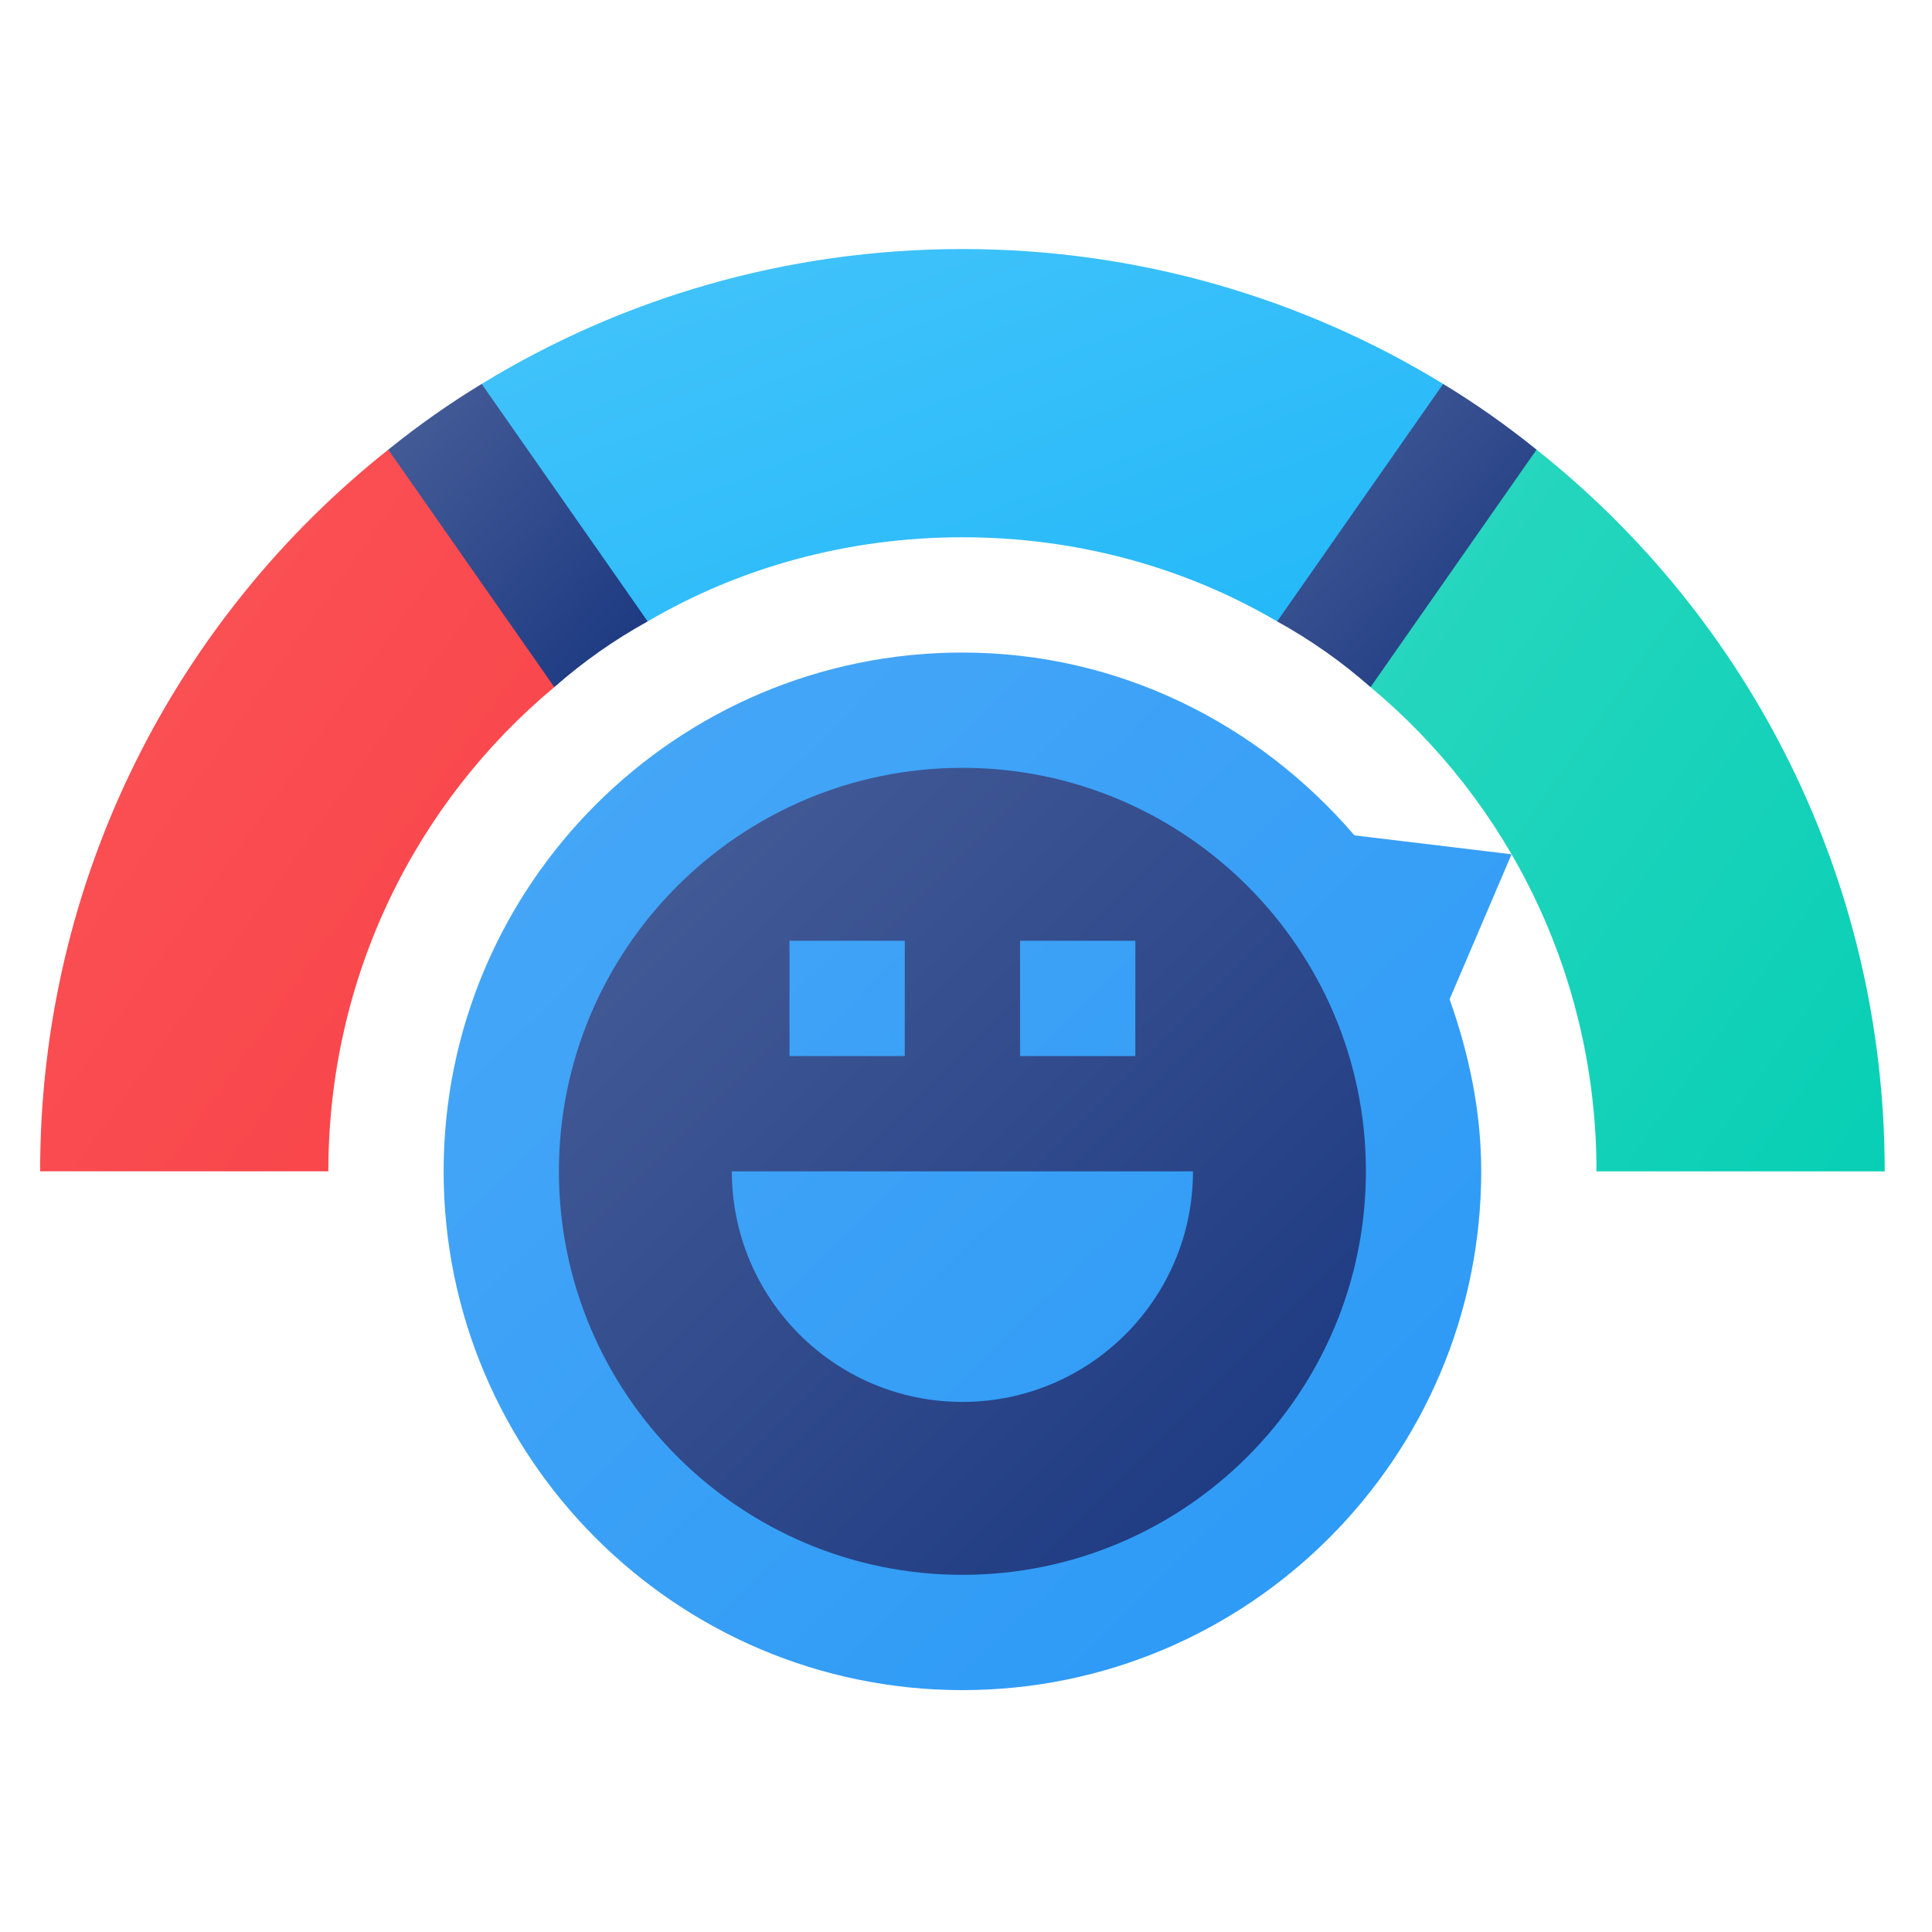
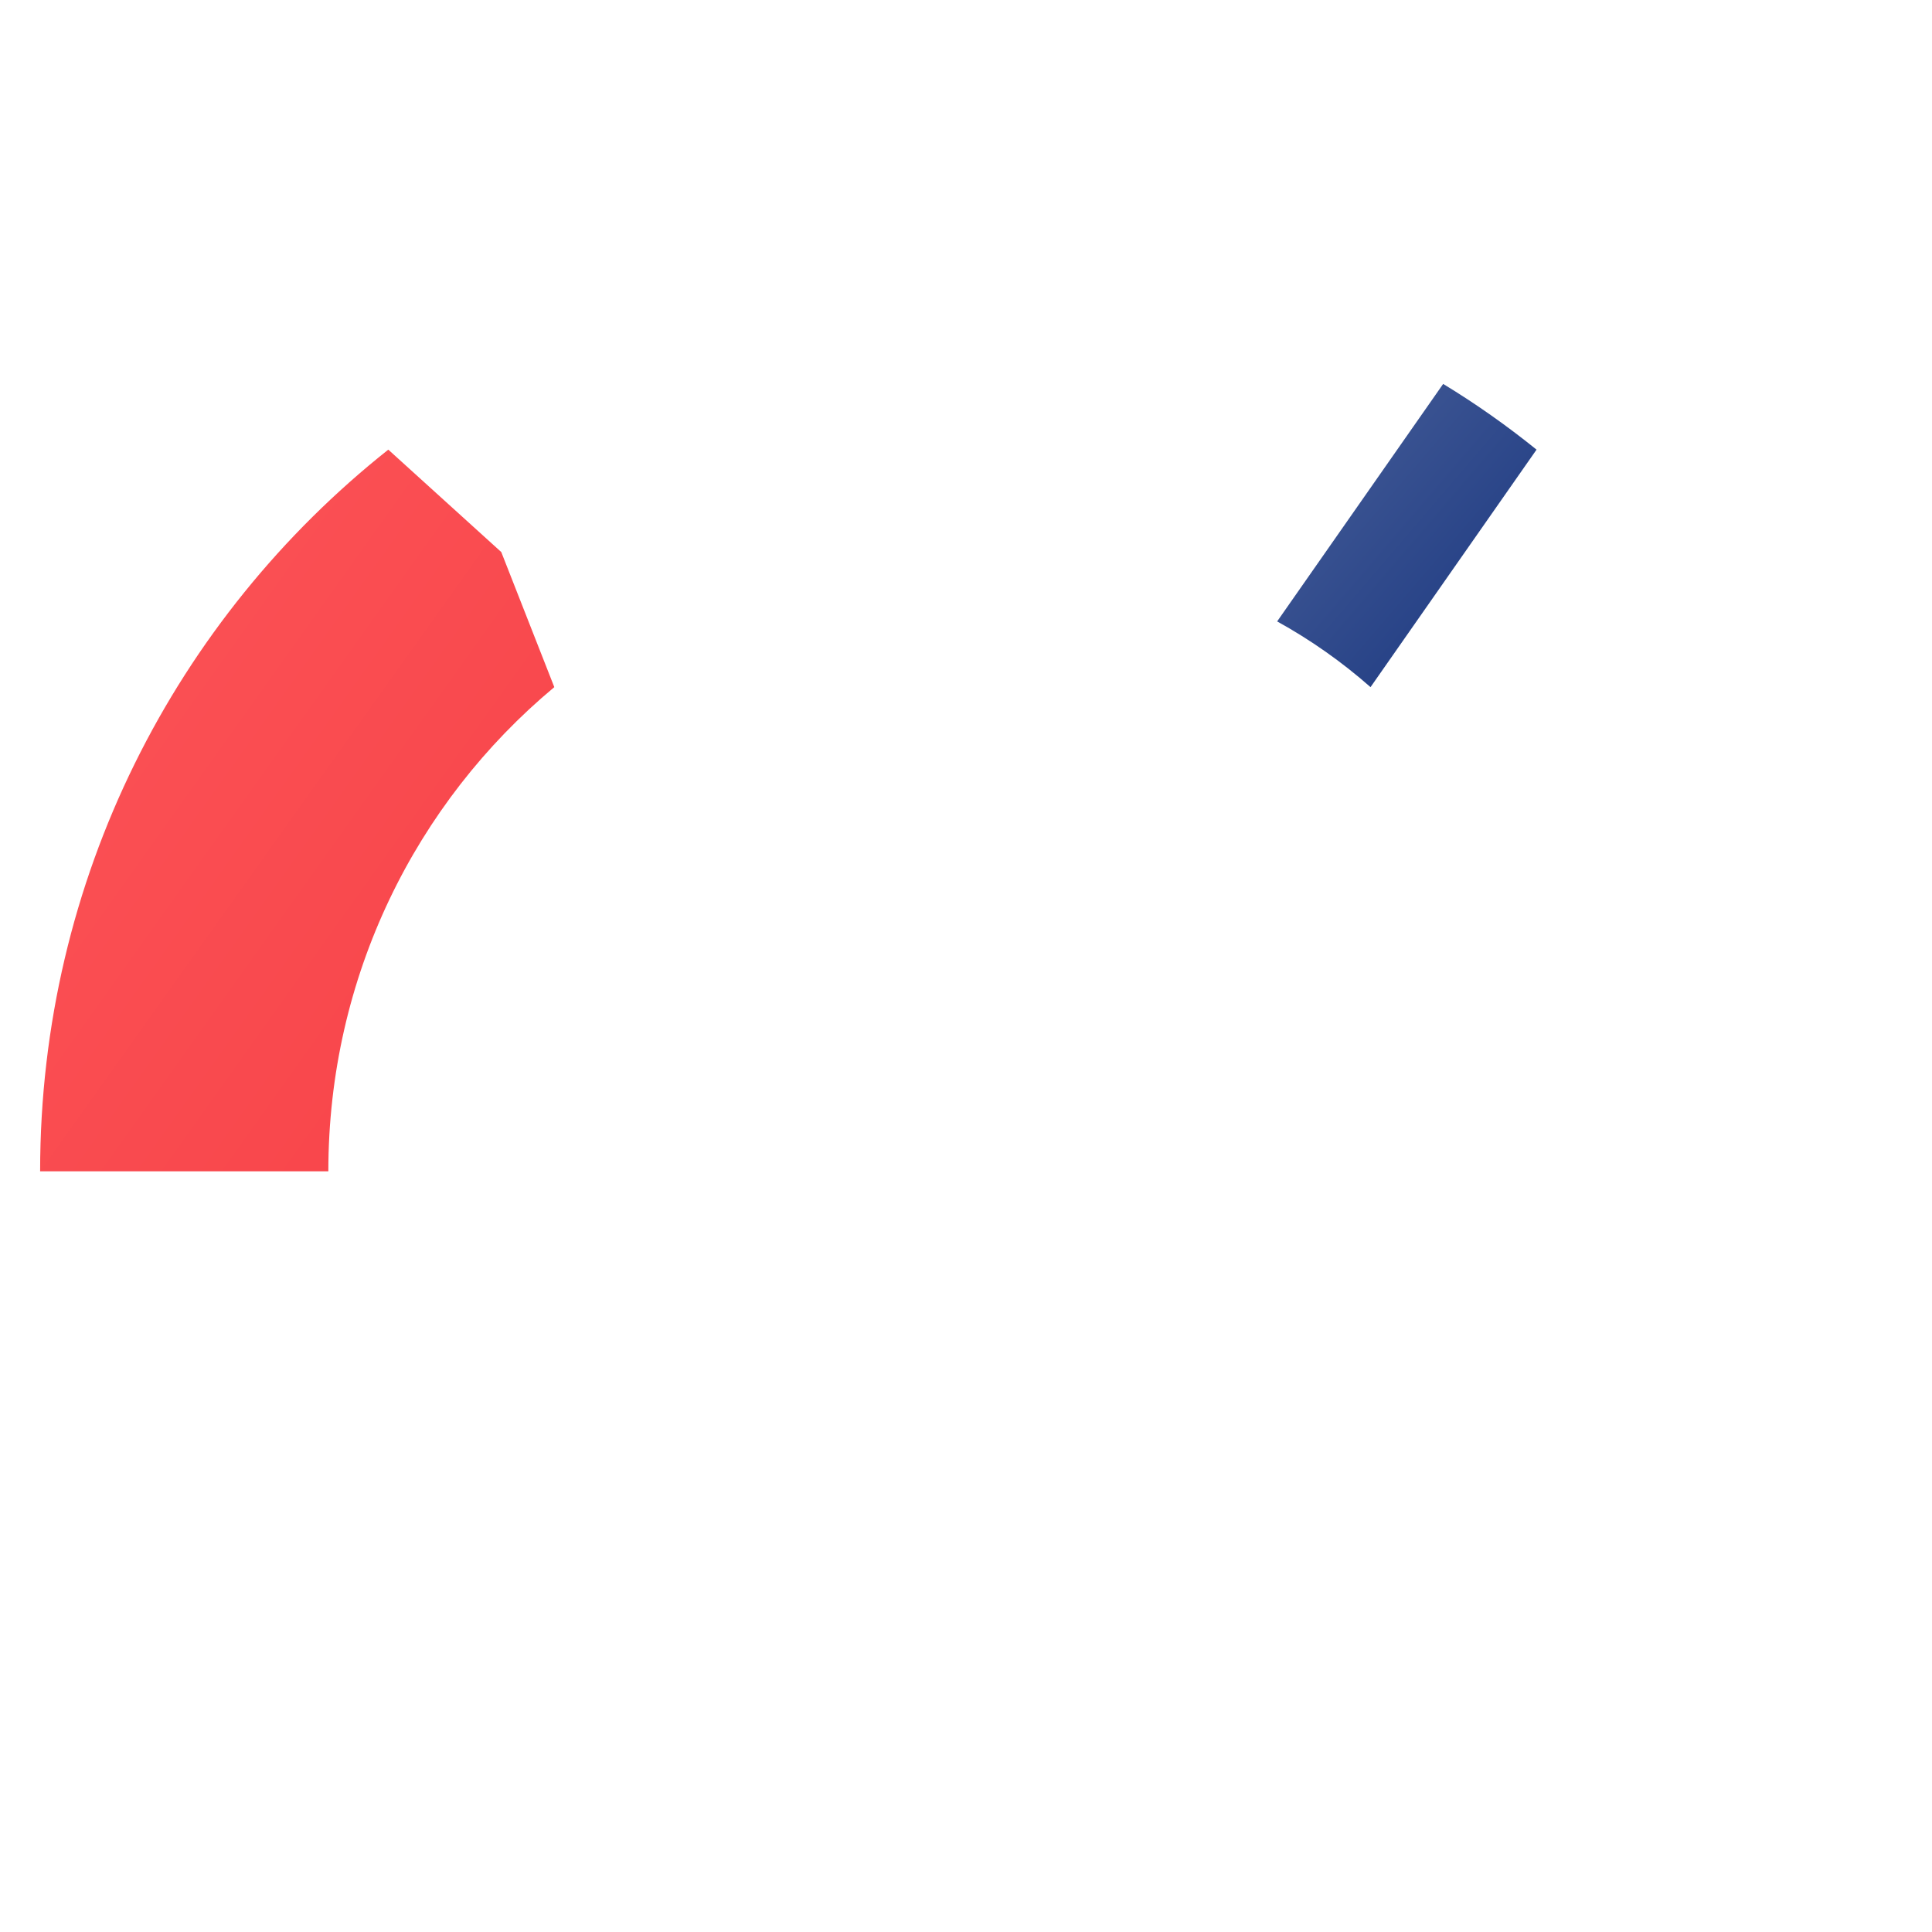
<svg xmlns="http://www.w3.org/2000/svg" xmlns:xlink="http://www.w3.org/1999/xlink" xml:space="preserve" width="43.358mm" height="43.358mm" version="1.1" style="shape-rendering:geometricPrecision; text-rendering:geometricPrecision; image-rendering:optimizeQuality; fill-rule:evenodd; clip-rule:evenodd" viewBox="0 0 4335.78 4335.78">
  <defs>
    <style type="text/css">
   
    .fil0 {fill:none}
    .fil7 {fill:url(#id0)}
    .fil4 {fill:url(#id1)}
    .fil1 {fill:url(#id2)}
    .fil3 {fill:url(#id3)}
    .fil6 {fill:url(#id4)}
    .fil5 {fill:url(#id5)}
    .fil2 {fill:url(#id6)}
   
  </style>
    <linearGradient id="id0" gradientUnits="userSpaceOnUse" x1="1498.59" y1="1489.38" x2="826.35" y2="914.27">
      <stop offset="0" style="stop-opacity:1; stop-color:#19367F" />
      <stop offset="1" style="stop-opacity:1; stop-color:#485F99" />
    </linearGradient>
    <linearGradient id="id1" gradientUnits="userSpaceOnUse" x1="4418.11" y1="2364.22" x2="2887.29" y2="1273.56">
      <stop offset="0" style="stop-opacity:1; stop-color:#07CFB5" />
      <stop offset="1" style="stop-opacity:1; stop-color:#2CD7C0" />
    </linearGradient>
    <linearGradient id="id2" gradientUnits="userSpaceOnUse" x1="3357.68" y1="3826.51" x2="1030.11" y2="1430.9">
      <stop offset="0" style="stop-opacity:1; stop-color:#2998F6" />
      <stop offset="1" style="stop-opacity:1; stop-color:#49A8F7" />
    </linearGradient>
    <linearGradient id="id3" gradientUnits="userSpaceOnUse" x1="1432.41" y1="2364.21" x2="-98.4" y2="1273.57">
      <stop offset="0" style="stop-opacity:1; stop-color:#F94348" />
      <stop offset="1" style="stop-opacity:1; stop-color:#FA5458" />
    </linearGradient>
    <linearGradient id="id4" gradientUnits="userSpaceOnUse" xlink:href="#id0" x1="3493.36" y1="1489.38" x2="2821.11" y2="914.27">
  </linearGradient>
    <linearGradient id="id5" gradientUnits="userSpaceOnUse" xlink:href="#id0" x1="3065.4" y1="3534.24" x2="1254.31" y2="1723.16">
  </linearGradient>
    <linearGradient id="id6" gradientUnits="userSpaceOnUse" x1="2441.28" y1="1703.41" x2="1878.42" y2="250.06">
      <stop offset="0" style="stop-opacity:1; stop-color:#22B8F9" />
      <stop offset="1" style="stop-opacity:1; stop-color:#45C4FA" />
    </linearGradient>
  </defs>
  <g id="Layer_x0020_1">
    <rect class="fil0" x="-8.04" y="8.03" width="4335.78" height="4335.78" />
    <g id="_2888513484544">
      <g>
-         <path class="fil1" d="M2159.85 1464.43c353.1,0 666.08,161.31 879.78,410.29l352.57 42.48 -138.98 325.37c43.05,121.44 70.91,250.11 70.91,386.13 0,642.02 -522.26,1164.27 -1164.27,1164.27 -642.01,0 -1164.27,-522.25 -1164.27,-1164.27 0,-642.01 522.25,-1164.27 1164.26,-1164.27z" />
-         <path class="fil2" d="M3238.73 861.59l-60.99 401.67 -311.58 131.31c-206.97,-121.59 -450.17,-188.86 -706.31,-188.86 -256.14,0 -499.34,67.27 -706.31,188.86l-328.59 -155.64 -43.98 -377.34c313.04,-191.45 683.02,-302.7 1078.88,-302.7 395.86,0 765.84,111.26 1078.88,302.7z" />
        <path class="fil3" d="M1243.97 1542.05c-310.48,258.73 -507.11,649.4 -507.11,1086.65l-646.82 0c0,-657.15 305.3,-1241.88 781.36,-1619.62l253.55 229.85 119.02 303.12z" />
-         <path class="fil4" d="M4229.66 2628.7l-646.81 0c0,-437.25 -196.64,-827.92 -507.11,-1086.65l102.01 -278.78 270.55 -254.19c476.07,377.74 781.36,962.47 781.36,1619.62l0 0z" />
-         <path class="fil5" d="M2159.85 1723.16c-499.34,0 -905.54,406.2 -905.54,905.54 0,499.34 406.2,905.54 905.54,905.54 499.34,0 905.54,-406.2 905.54,-905.54 0,-499.34 -406.2,-905.54 -905.54,-905.54zm-388.09 388.09l258.73 0 0 258.73 -258.73 0 0 -258.73zm-129.36 517.45l1034.9 0c0,285.78 -231.67,517.46 -517.45,517.46 -285.78,0 -517.45,-231.68 -517.45,-517.46zm905.54 -258.72l-258.73 0 0 -258.73 258.73 0 0 258.73z" />
        <g>
          <path class="fil6" d="M3448.3 1009.07l-372.57 532.98c-64.68,-56.91 -134.53,-106.07 -209.57,-147.47l372.57 -532.98c72.45,43.99 142.3,93.15 209.57,147.47z" />
-           <path class="fil7" d="M871.4 1009.07l372.57 532.98c64.68,-56.91 134.53,-106.07 209.57,-147.47l-372.57 -532.98c-72.45,43.99 -142.3,93.15 -209.57,147.47z" />
        </g>
      </g>
    </g>
  </g>
</svg>